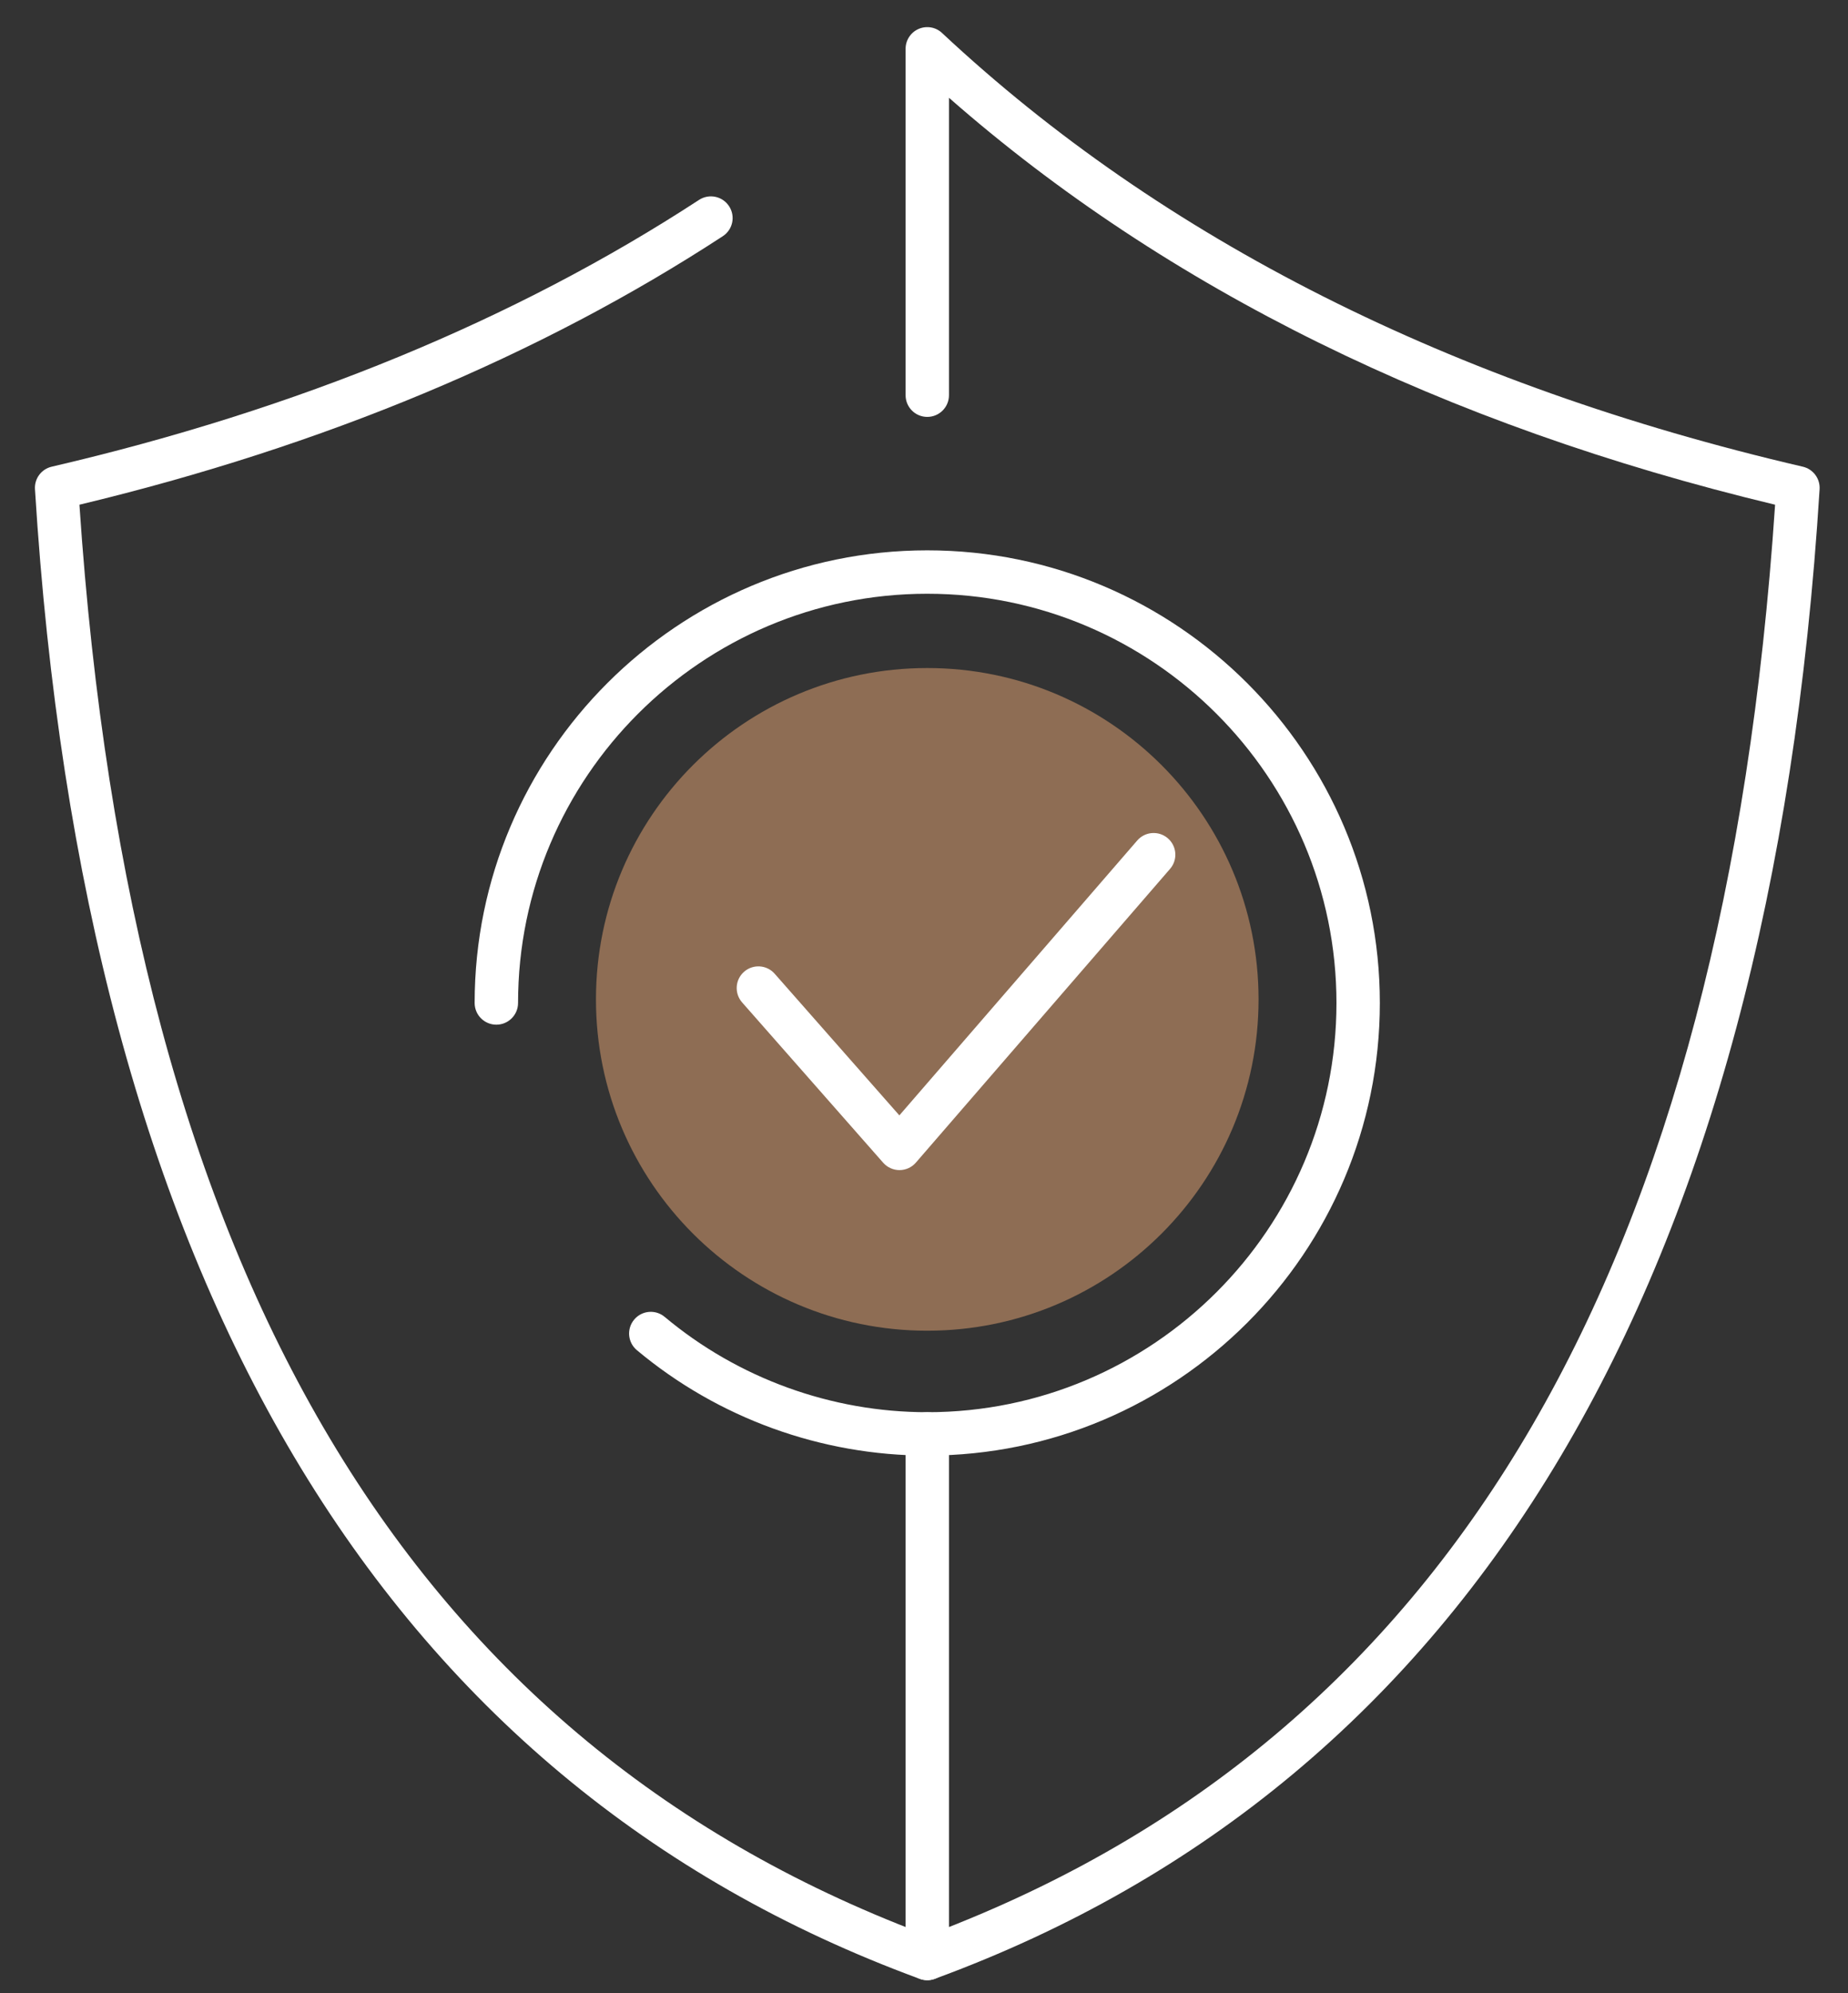
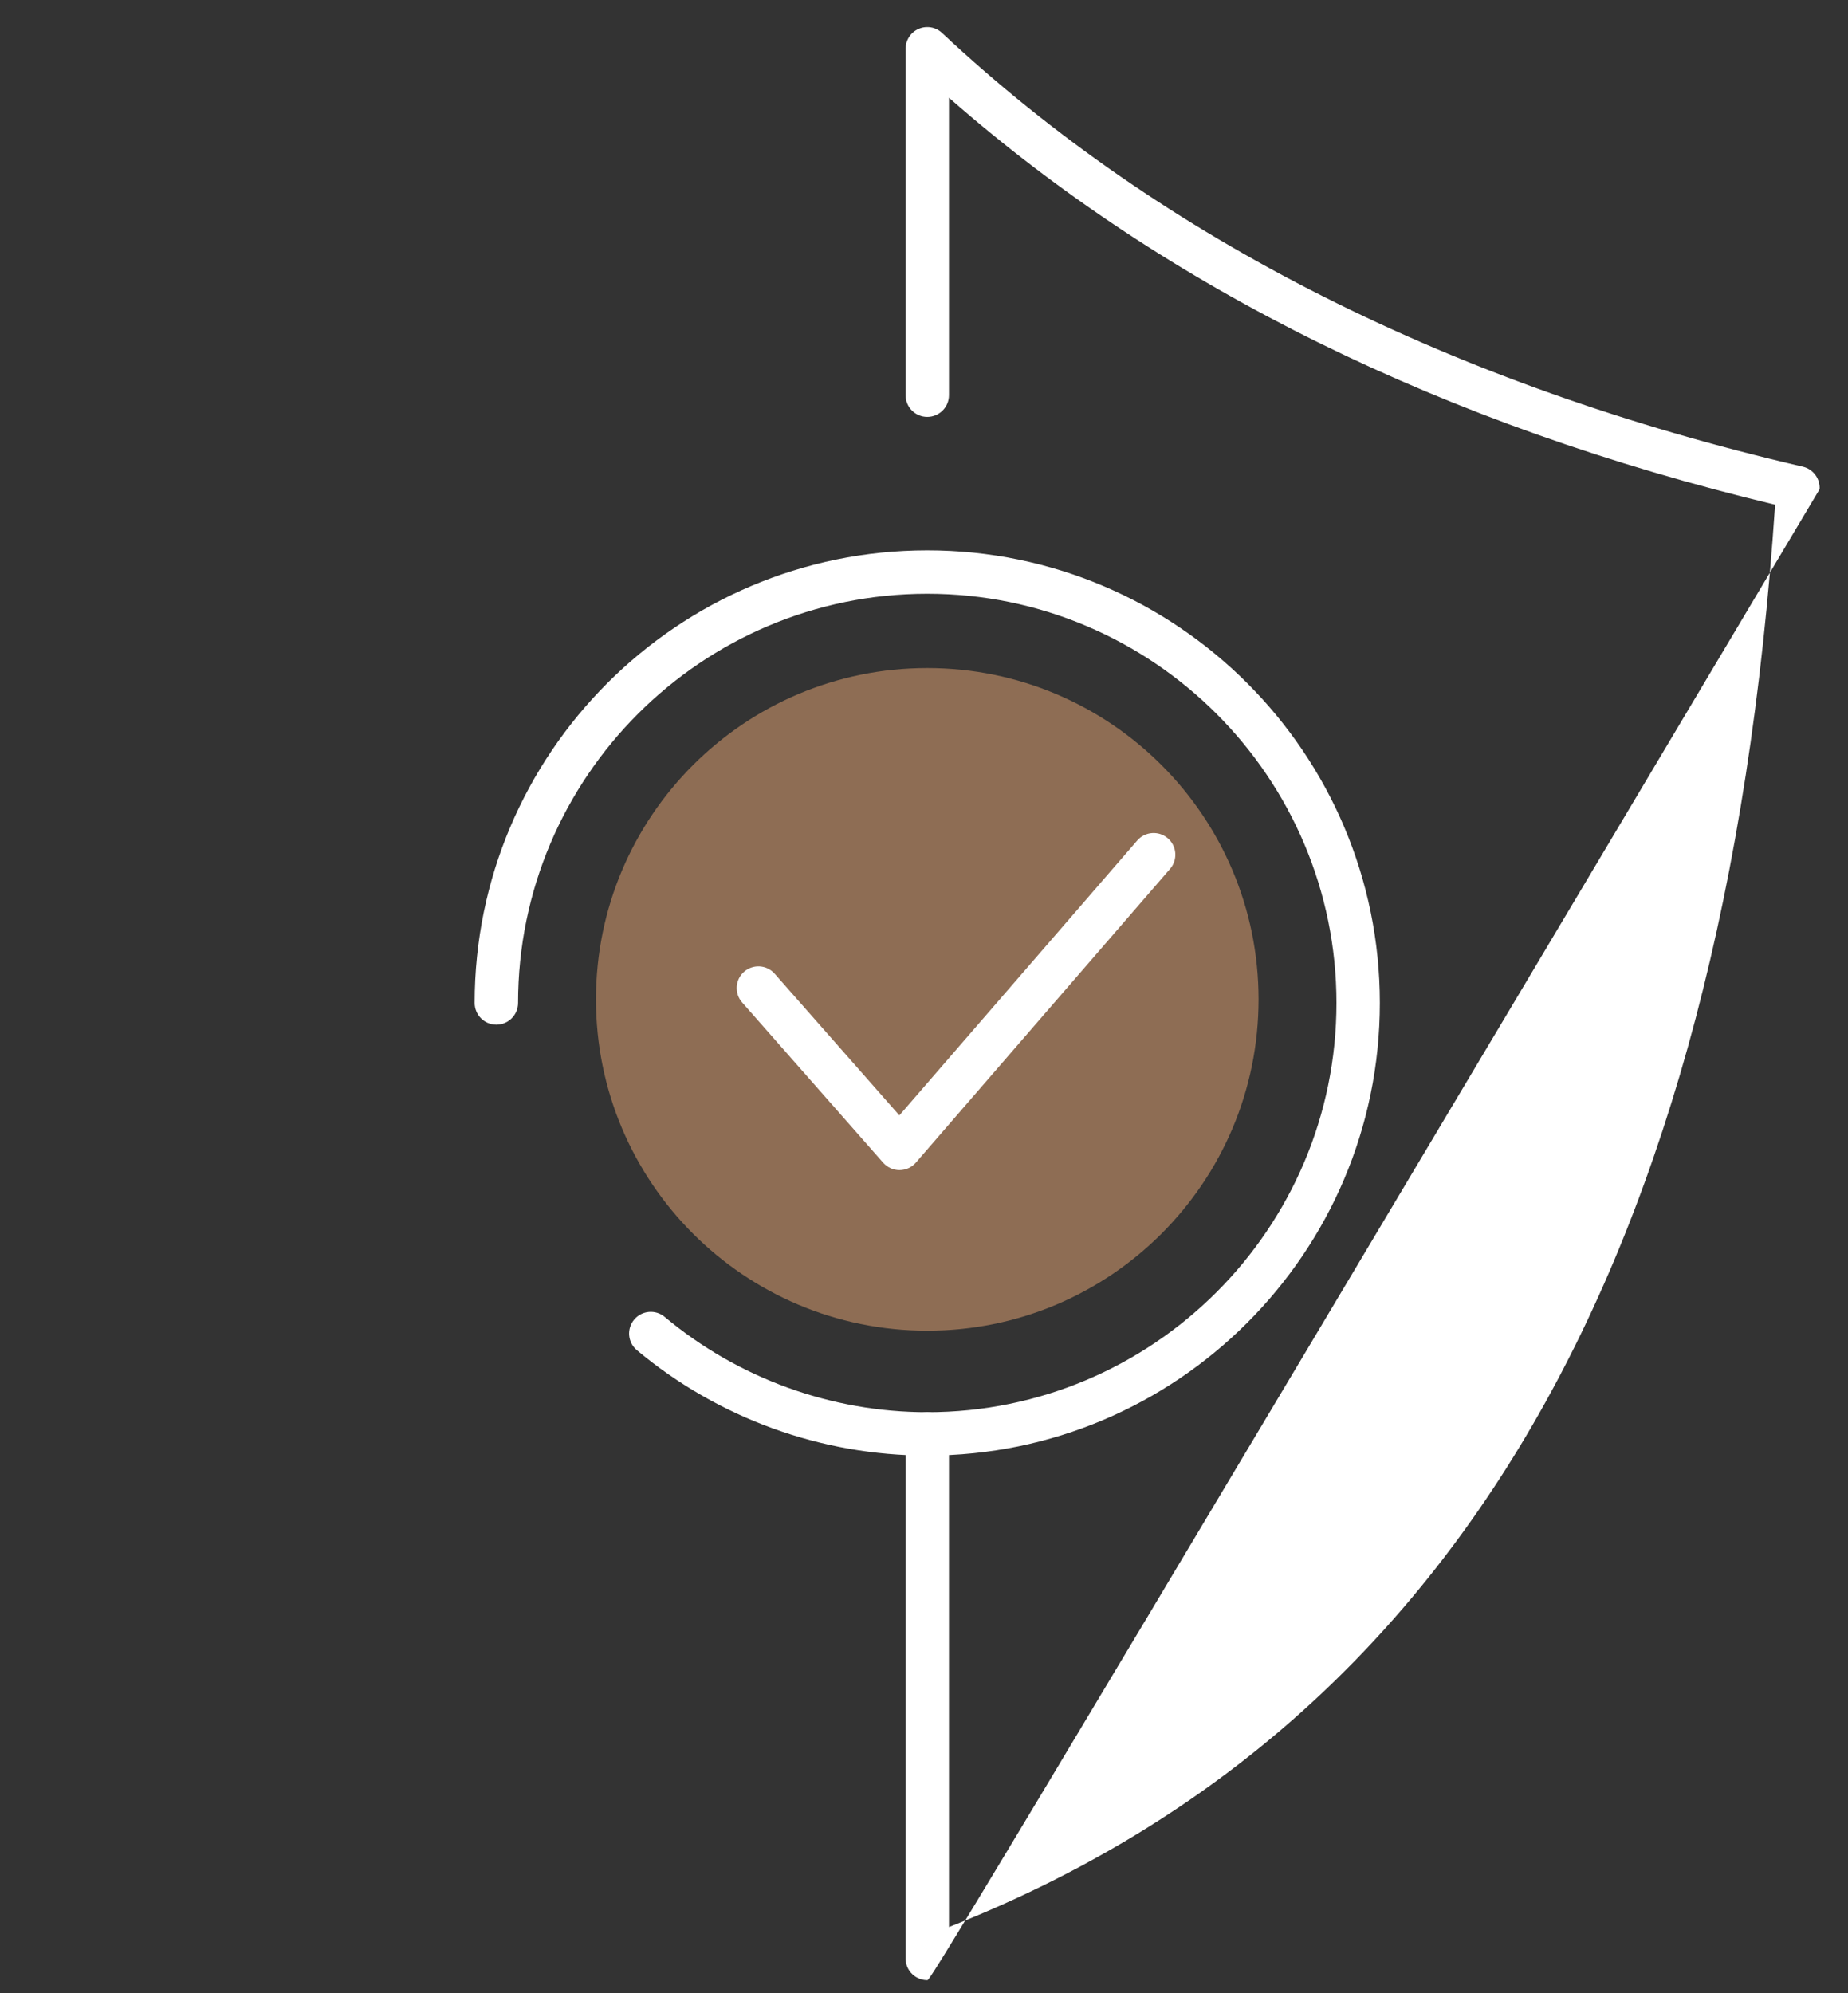
<svg xmlns="http://www.w3.org/2000/svg" width="51" height="55" viewBox="0 0 51 55" fill="none">
  <rect x="0" y="0" width="51" height="55" fill="#333333" stroke="none" />
  <path d="M25.59 36.722C30.64 36.722 34.733 32.628 34.733 27.579C34.733 22.529 30.64 18.435 25.59 18.435C20.54 18.435 16.447 22.529 16.447 27.579C16.447 32.628 20.54 36.722 25.59 36.722Z" fill="#AF8260" fill-opacity="0.73" />
-   <path d="M25.59 54.645C25.521 54.645 25.452 54.633 25.383 54.608C10.532 49.153 2.317 35.322 0.965 13.499C0.947 13.207 1.142 12.945 1.426 12.879C8.215 11.3 14.227 8.823 19.292 5.516C19.569 5.336 19.94 5.413 20.121 5.691C20.302 5.968 20.224 6.339 19.946 6.519C14.887 9.822 8.916 12.314 2.192 13.928C3.62 35.233 11.344 48.176 25.796 53.484C26.107 53.598 26.265 53.943 26.152 54.253C26.063 54.495 25.834 54.645 25.59 54.645Z" fill="white" />
-   <path d="M25.59 54.645C25.47 54.645 25.35 54.608 25.248 54.537C25.087 54.425 24.992 54.242 24.992 54.046V39.569C24.992 39.238 25.26 38.971 25.59 38.971C25.921 38.971 26.189 39.238 26.189 39.569V53.178C40.123 47.688 47.587 34.833 48.988 13.928C39.842 11.733 32.182 7.959 26.189 2.698V10.907C26.189 11.237 25.921 11.505 25.59 11.505C25.26 11.505 24.992 11.237 24.992 10.907V1.347C24.992 1.109 25.133 0.893 25.352 0.798C25.571 0.703 25.826 0.747 25.999 0.911C32.081 6.601 40.072 10.629 49.754 12.879C50.039 12.946 50.234 13.208 50.216 13.5C48.863 35.322 40.648 49.154 25.797 54.608C25.73 54.633 25.66 54.645 25.59 54.645Z" fill="white" />
+   <path d="M25.59 54.645C25.47 54.645 25.35 54.608 25.248 54.537C25.087 54.425 24.992 54.242 24.992 54.046V39.569C24.992 39.238 25.26 38.971 25.59 38.971C25.921 38.971 26.189 39.238 26.189 39.569V53.178C40.123 47.688 47.587 34.833 48.988 13.928C39.842 11.733 32.182 7.959 26.189 2.698V10.907C26.189 11.237 25.921 11.505 25.59 11.505C25.26 11.505 24.992 11.237 24.992 10.907V1.347C24.992 1.109 25.133 0.893 25.352 0.798C25.571 0.703 25.826 0.747 25.999 0.911C32.081 6.601 40.072 10.629 49.754 12.879C50.039 12.946 50.234 13.208 50.216 13.5C25.73 54.633 25.66 54.645 25.59 54.645Z" fill="white" />
  <path d="M25.59 40.168C22.663 40.168 19.817 39.135 17.576 37.259C17.322 37.047 17.289 36.669 17.501 36.416C17.713 36.162 18.09 36.128 18.344 36.341C20.37 38.037 22.944 38.971 25.59 38.971C31.817 38.971 36.883 33.906 36.883 27.679C36.883 21.452 31.817 16.385 25.59 16.385C19.363 16.385 14.297 21.451 14.297 27.678C14.297 28.009 14.028 28.277 13.698 28.277C13.367 28.277 13.099 28.009 13.099 27.678C13.099 20.791 18.703 15.187 25.59 15.187C32.477 15.187 38.08 20.791 38.08 27.678C38.08 34.566 32.477 40.168 25.59 40.168Z" fill="white" />
  <path d="M24.823 32.29C24.651 32.29 24.487 32.215 24.374 32.087L20.48 27.662C20.262 27.413 20.286 27.035 20.534 26.817C20.783 26.598 21.161 26.623 21.379 26.871L24.82 30.78L31.385 23.194C31.601 22.944 31.98 22.918 32.229 23.133C32.48 23.35 32.507 23.728 32.29 23.978L25.276 32.083C25.163 32.214 24.999 32.289 24.826 32.29C24.825 32.29 24.824 32.29 24.823 32.29Z" fill="white" />
</svg>